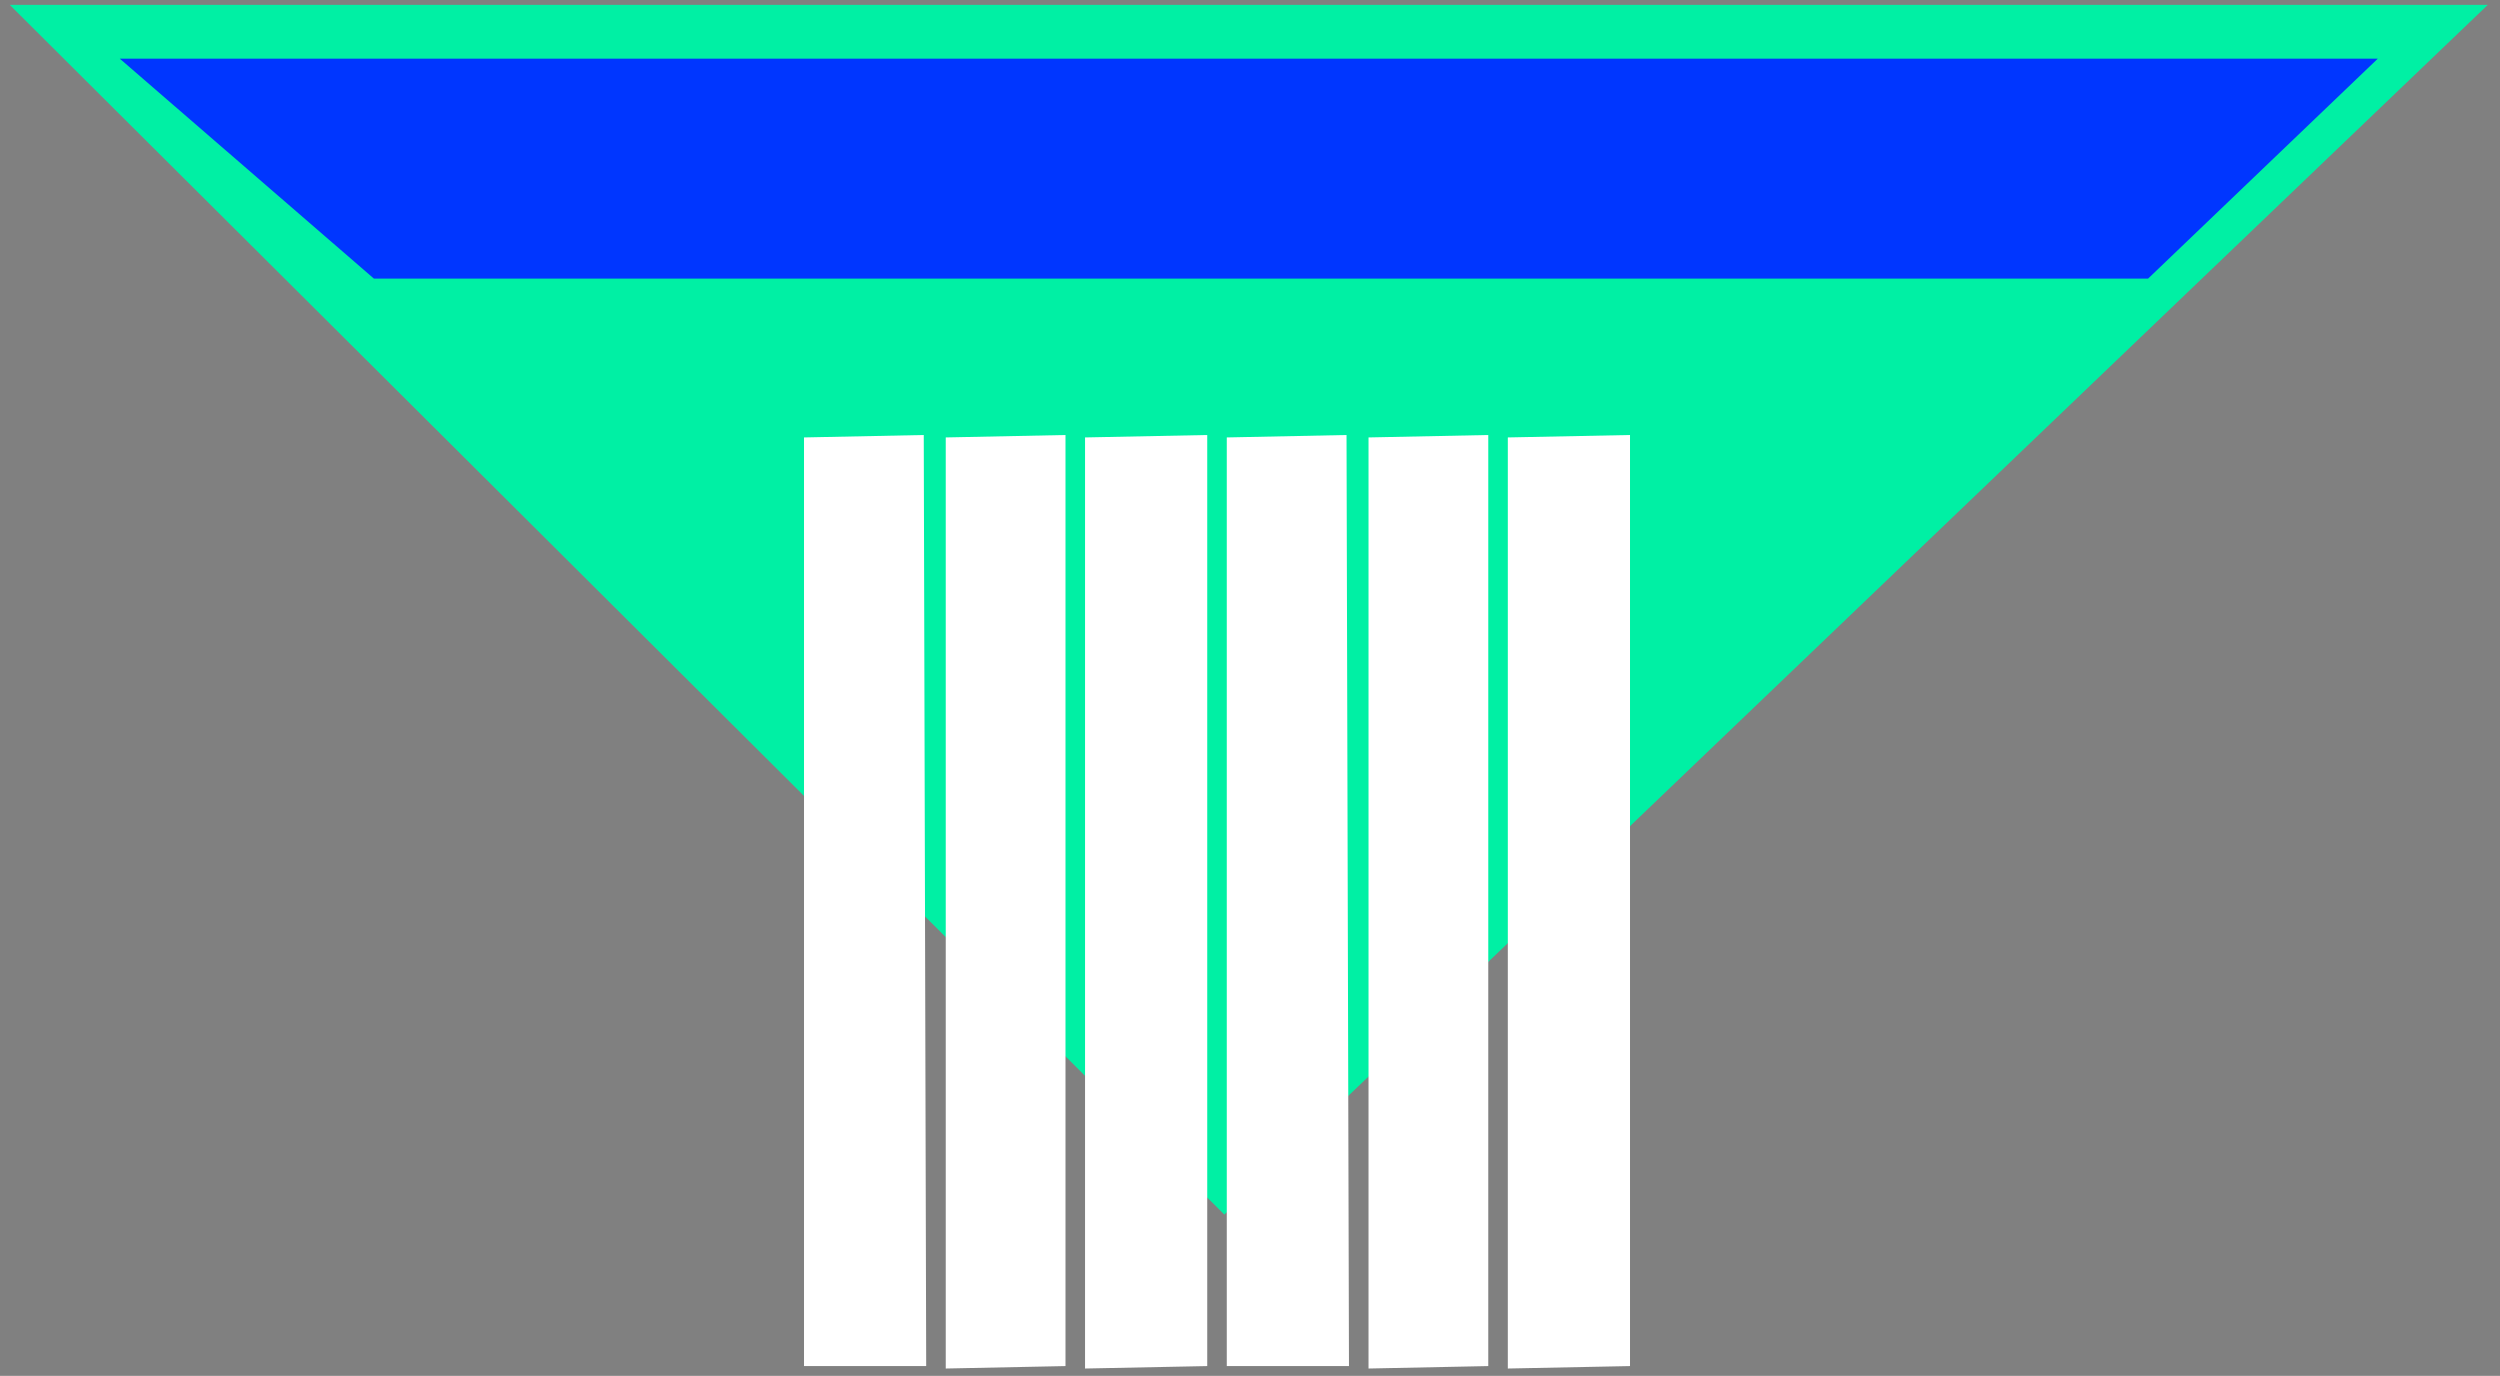
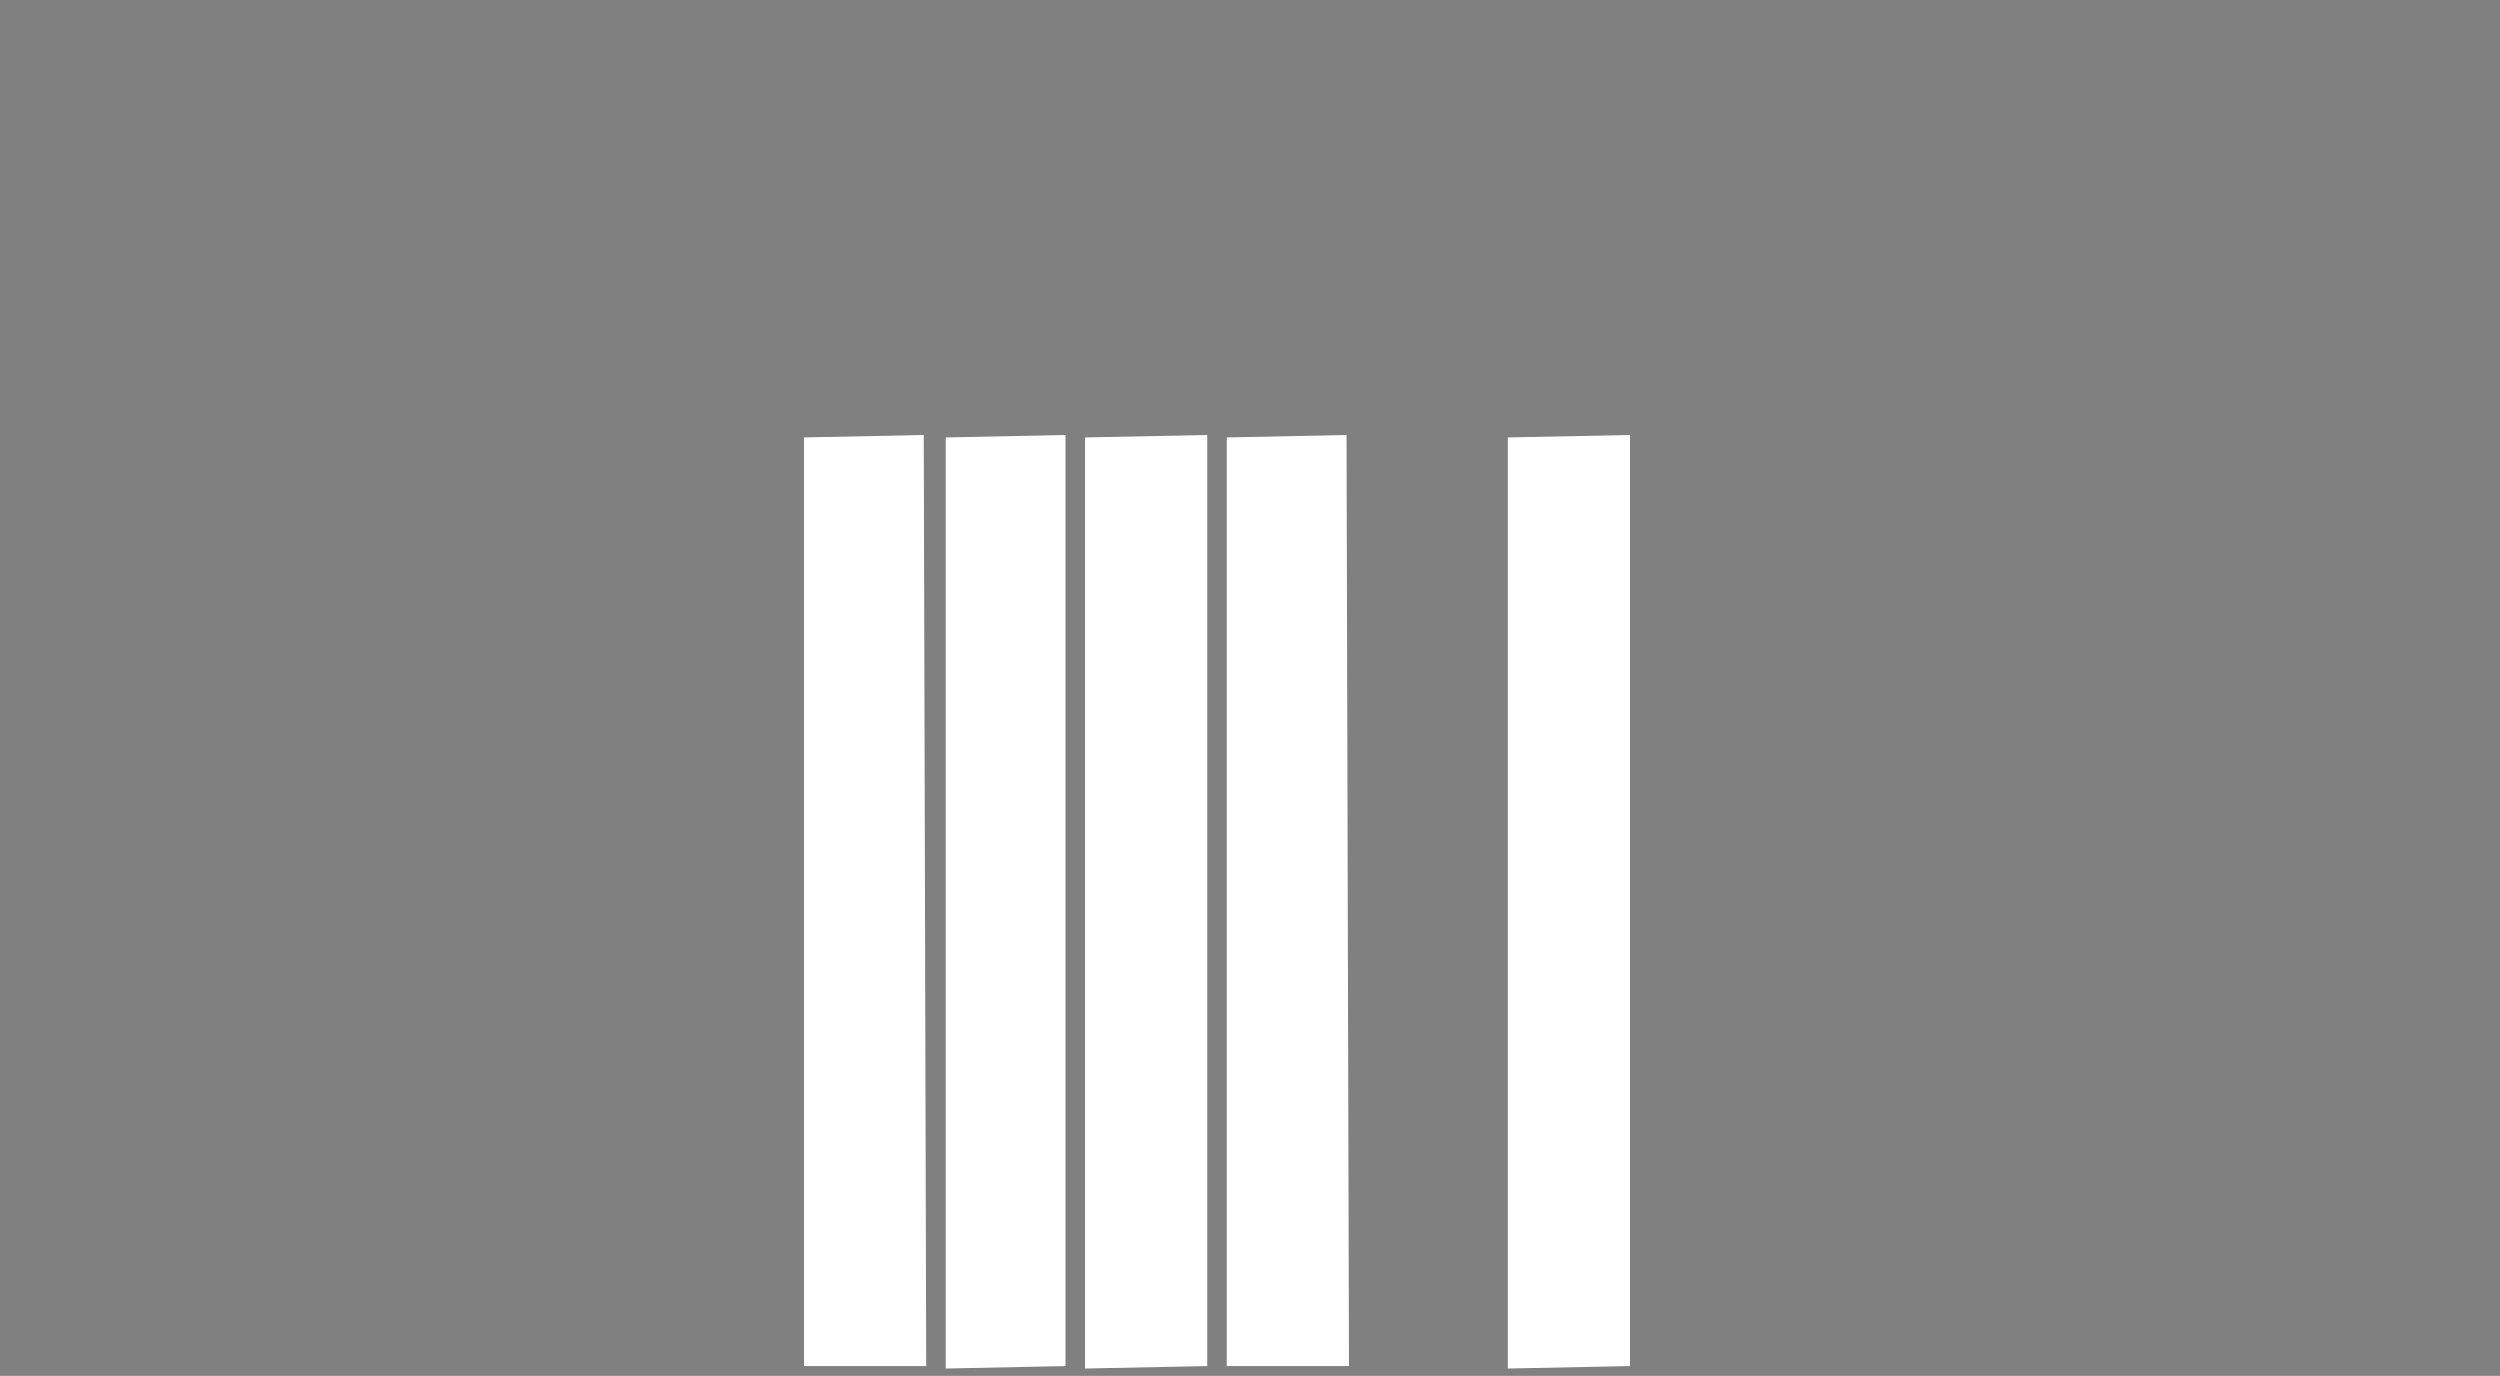
<svg xmlns="http://www.w3.org/2000/svg" xmlns:ns1="http://sodipodi.sourceforge.net/DTD/sodipodi-0.dtd" xmlns:ns2="http://www.inkscape.org/namespaces/inkscape" version="1.0" width="270.669mm" height="148.96mm" id="svg23" ns1:docname="BCKMC108.WMF">
  <rect width="100%" height="100%" fill="#808080" stroke="none" />
  <ns1:namedview pagecolor="#ffffff" bordercolor="#666666" borderopacity="1" objecttolerance="10" gridtolerance="10" guidetolerance="10" ns2:pageopacity="0" ns2:pageshadow="2" ns2:window-width="640" ns2:window-height="480" id="namedview25" />
  <defs id="defs3">
    <pattern id="WMFhbasepattern" patternUnits="userSpaceOnUse" width="6" height="6" x="0" y="0" />
  </defs>
-   <path style="fill:none;stroke:none;" d="  M 0,0   L 1022,0   L 1022,562   L 0,562   z " id="path5" />
-   <path style="fill:#00f0a4;fill-rule:evenodd;fill-opacity:1;stroke:none;" d="  M 4,2   L 1018,2   L 501,497   L 4,2  z " id="path7" />
-   <path style="fill:#0036ff;fill-rule:evenodd;fill-opacity:1;stroke:none;" d="  M 49,24   L 973,24   L 879,114   L 153,114   L 49,24  z " id="path9" />
  <path style="fill:#ffffff;fill-rule:evenodd;fill-opacity:1;stroke:none;" d="  M 617,179   L 667,178   L 667,559   L 617,560   L 617,179  z " id="path11" />
-   <path style="fill:#ffffff;fill-rule:evenodd;fill-opacity:1;stroke:none;" d="  M 560,179   L 609,178   L 609,559   L 560,560   L 560,179  z " id="path13" />
  <path style="fill:#ffffff;fill-rule:evenodd;fill-opacity:1;stroke:none;" d="  M 502,179   L 551,178   L 552,559   L 502,559   L 502,179  z " id="path15" />
  <path style="fill:#ffffff;fill-rule:evenodd;fill-opacity:1;stroke:none;" d="  M 444,179   L 494,178   L 494,559   L 444,560   L 444,179  z " id="path17" />
  <path style="fill:#ffffff;fill-rule:evenodd;fill-opacity:1;stroke:none;" d="  M 387,179   L 436,178   L 436,559   L 387,560   L 387,179  z " id="path19" />
  <path style="fill:#ffffff;fill-rule:evenodd;fill-opacity:1;stroke:none;" d="  M 329,179   L 378,178   L 379,559   L 329,559   L 329,179  z " id="path21" />
</svg>